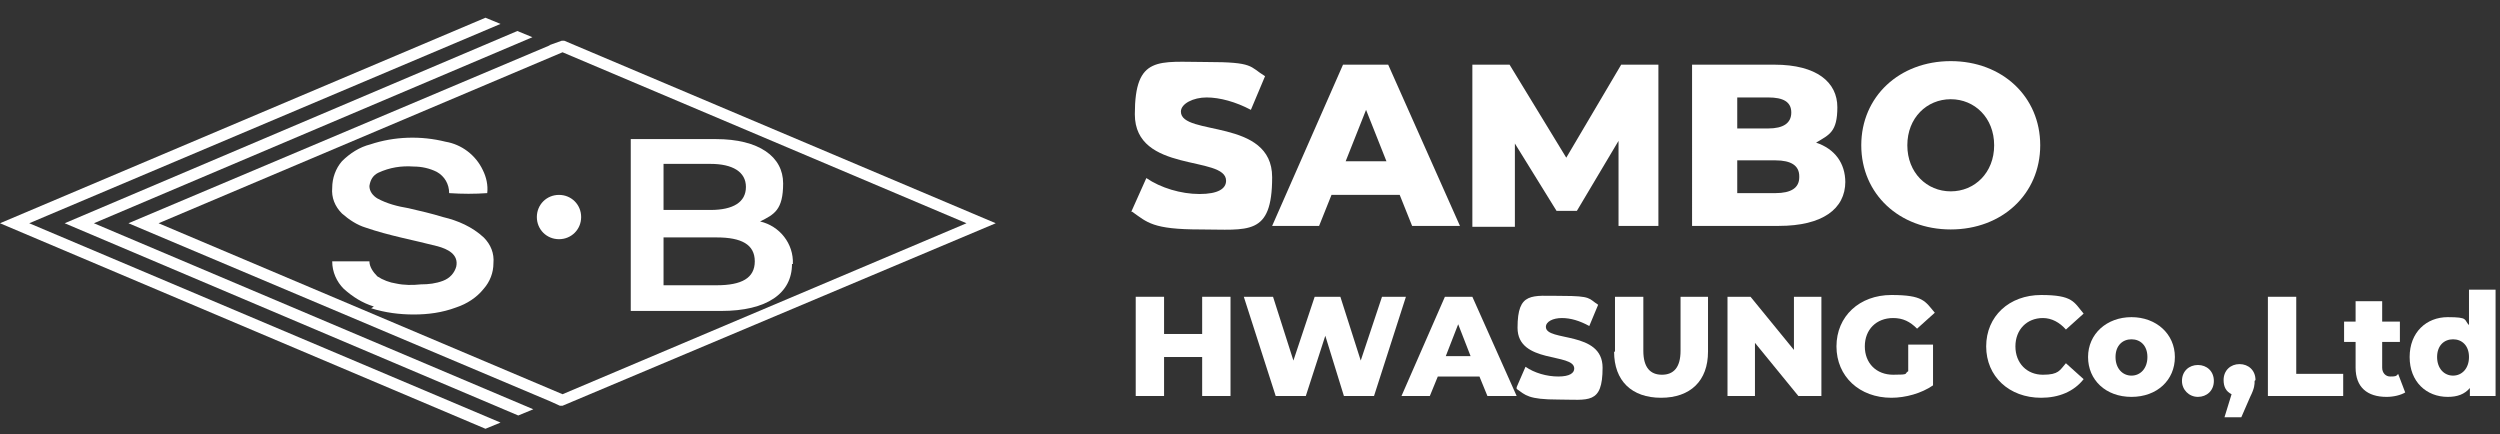
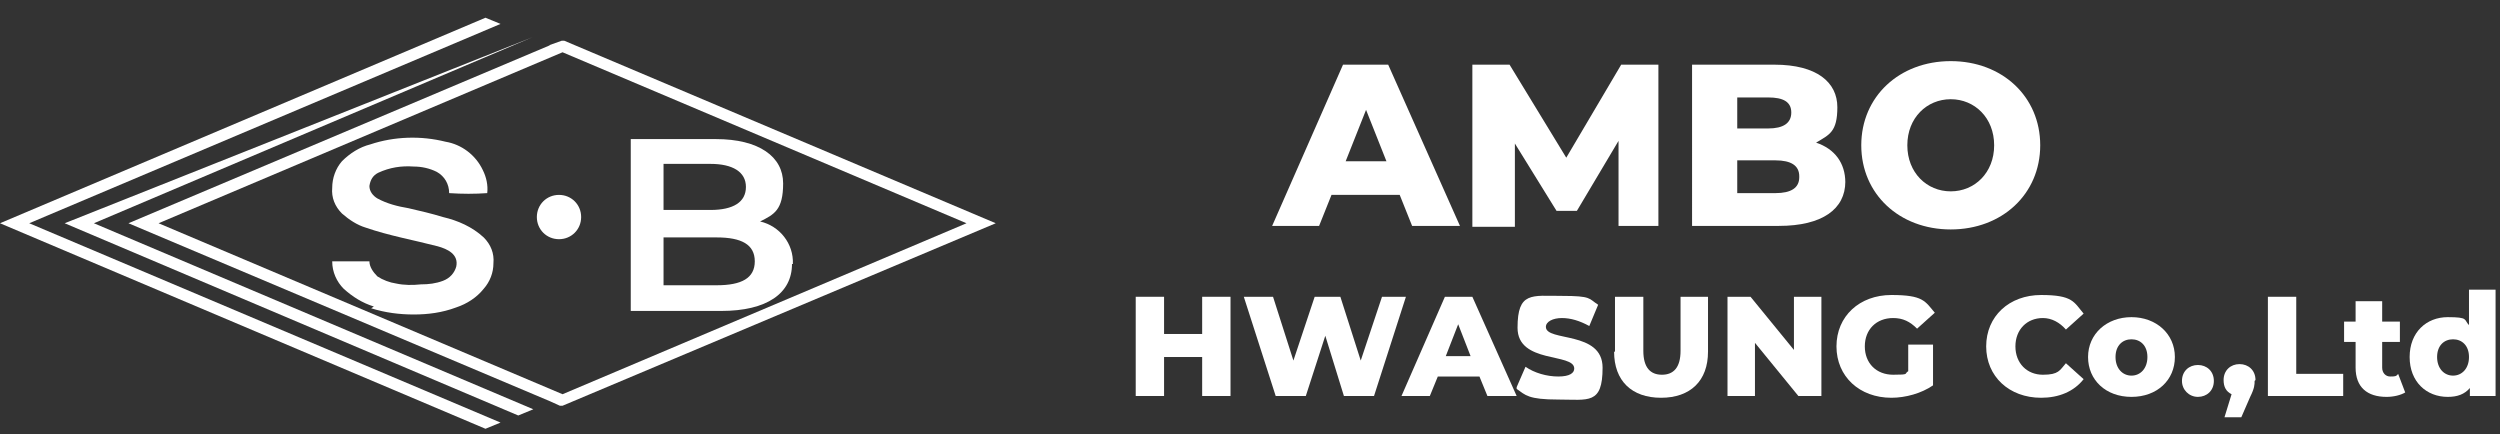
<svg xmlns="http://www.w3.org/2000/svg" id="_레이어_1" data-name=" 레이어 1" version="1.1" viewBox="0 0 282.2 49">
  <rect x="0" y="0" width="282.2" height="49" fill="#333333" stroke="none" />
  <defs>
    <style>
      .cls-1 {
        fill: none;
      }

      .cls-1, .cls-2 {
        stroke-width: 0px;
      }

      .cls-3 {
        clip-path: url(#clippath);
      }

      .cls-2 {
        fill: #fff;
      }
    </style>
    <clipPath id="clippath">
      <rect class="cls-1" y="2" width="112.4" height="46.4" />
    </clipPath>
  </defs>
  <path id="_패스_1" data-name=" 패스 1" class="cls-2" d="M54.8,2L0,25.2l54.8,23.2,1.7-.7L3.3,25.2,56.5,2.7l-1.7-.7Z" />
-   <path id="_패스_2" data-name=" 패스 2" class="cls-2" d="M60.1,4.2l-1.7-.7L7.3,25.2l51.2,21.7,1.7-.7L10.6,25.2,60.1,4.2Z" />
+   <path id="_패스_2" data-name=" 패스 2" class="cls-2" d="M60.1,4.2L7.3,25.2l51.2,21.7,1.7-.7L10.6,25.2,60.1,4.2Z" />
  <path id="_패스_3" data-name=" 패스 3" class="cls-2" d="M17.9,25.2L63.5,5.9l45.6,19.3-45.6,19.3L17.9,25.2ZM62.1,5.1L14.5,25.2l47.6,20.1,1.1.5h.3c0,0,48.9-20.6,48.9-20.6L63.7,4.6h-.3c0,0-1.4.5-1.4.5h0Z" />
  <g class="cls-3">
    <g>
      <path id="_패스_4" data-name=" 패스 4" class="cls-2" d="M65.6,24.5c0,1.4-1.1,2.5-2.5,2.5s-2.5-1.1-2.5-2.5,1.1-2.5,2.5-2.5h0c1.4,0,2.5,1.1,2.5,2.5" />
      <path id="_패스_5" data-name=" 패스 5" class="cls-2" d="M89.4,29.8c0,3.3-2.8,5.3-8,5.3h-10.2V15.7h9.6c4.9,0,7.6,2,7.6,5s-1,3.5-2.6,4.3c2.2.5,3.8,2.5,3.7,4.8M74.9,18.5v5.2h5.3c2.6,0,4-.9,4-2.6s-1.5-2.6-4-2.6h-5.3ZM85.2,29.5c0-1.9-1.5-2.7-4.3-2.7h-6v5.4h6c2.8,0,4.3-.8,4.3-2.7" />
      <path id="_패스_6" data-name=" 패스 6" class="cls-2" d="M42.2,34.6c-1.3-.4-2.4-1.1-3.4-2-.8-.8-1.3-1.9-1.3-3.1h4.2c0,.6.4,1.2.9,1.7.6.4,1.4.7,2.1.8.9.2,1.9.2,2.8.1.9,0,1.7-.1,2.5-.4s1.3-.9,1.5-1.6c.3-1.4-1-2-2.1-2.3-2.7-.7-5.5-1.2-8.1-2.1-1-.3-1.9-.9-2.7-1.6-.8-.8-1.2-1.8-1.1-2.9,0-1.1.4-2.2,1.1-3,.9-.9,2-1.6,3.2-1.9,2.7-.9,5.7-1,8.5-.3,1.8.3,3.4,1.5,4.2,3.2.4.8.6,1.7.5,2.6-1.4.1-2.8.1-4.3,0,0-1-.5-1.9-1.4-2.4-.8-.4-1.7-.6-2.6-.6-1.4-.1-2.7.1-4,.7-.6.3-.9.8-1,1.5,0,.6.4,1.1.9,1.4,1.1.6,2.3.9,3.5,1.1,1.3.3,2.6.6,3.9,1,1.7.4,3.3,1.1,4.6,2.3.8.8,1.2,1.8,1.1,2.9,0,1.1-.4,2.1-1.1,2.9-.8,1-1.9,1.7-3.1,2.1-1.6.6-3.2.8-4.8.8s-3.2-.2-4.8-.7" />
    </g>
  </g>
  <g>
-     <path class="cls-2" d="M127.7,23.9l1.7-3.8c1.6,1.1,3.9,1.8,6,1.8s3-.6,3-1.5c0-2.9-10.3-.8-10.3-7.5s2.7-5.9,8.1-5.9,4.8.5,6.6,1.6l-1.6,3.8c-1.7-.9-3.5-1.4-5-1.4s-2.9.7-2.9,1.6c0,2.8,10.3.7,10.3,7.4s-2.7,5.9-8.1,5.9-6-.8-7.7-2Z" />
    <path class="cls-2" d="M158,22h-7.7l-1.4,3.5h-5.3l8-18.2h5.1l8.1,18.2h-5.4l-1.4-3.5ZM156.5,18.2l-2.3-5.8-2.3,5.8h4.7Z" />
    <path class="cls-2" d="M182.7,25.5v-9.6c0,0-4.7,7.9-4.7,7.9h-2.3l-4.7-7.6v9.4h-4.8V7.3h4.2l6.4,10.5,6.2-10.5h4.2v18.2c0,0-4.7,0-4.7,0Z" />
    <path class="cls-2" d="M208.3,20.5c0,3.1-2.6,5-7.5,5h-9.8V7.3h9.3c4.8,0,7.1,2,7.1,4.8s-.9,3.1-2.4,4c2.1.7,3.3,2.3,3.3,4.5ZM196.1,11v3.5h3.5c1.7,0,2.6-.6,2.6-1.8s-.9-1.7-2.6-1.7h-3.5ZM203.1,19.9c0-1.2-.9-1.8-2.7-1.8h-4.3v3.7h4.3c1.8,0,2.7-.6,2.7-1.8Z" />
    <path class="cls-2" d="M210.1,16.4c0-5.5,4.3-9.5,10.1-9.5s10.1,4,10.1,9.5-4.3,9.5-10.1,9.5-10.1-4-10.1-9.5ZM225.1,16.4c0-3.1-2.2-5.2-4.9-5.2s-4.9,2.1-4.9,5.2,2.2,5.2,4.9,5.2,4.9-2.1,4.9-5.2Z" />
    <path class="cls-2" d="M138.9,33.5v11.2h-3.2v-4.4h-4.3v4.4h-3.2v-11.2h3.2v4.2h4.3v-4.2h3.2Z" />
    <path class="cls-2" d="M158.7,33.5l-3.6,11.2h-3.4l-2.1-6.8-2.2,6.8h-3.4l-3.6-11.2h3.3l2.3,7.2,2.4-7.2h2.9l2.3,7.2,2.4-7.2h3Z" />
    <path class="cls-2" d="M167,42.5h-4.7l-.9,2.2h-3.2l4.9-11.2h3.1l5,11.2h-3.3l-.9-2.2ZM166,40.2l-1.4-3.6-1.4,3.6h2.9Z" />
    <path class="cls-2" d="M171.2,43.7l1-2.3c1,.7,2.4,1.1,3.7,1.1s1.8-.4,1.8-.9c0-1.8-6.4-.5-6.4-4.6s1.6-3.6,5-3.6,3,.3,4.1,1l-1,2.4c-1.1-.6-2.1-.9-3.1-.9s-1.8.4-1.8,1c0,1.7,6.4.4,6.4,4.6s-1.6,3.6-5,3.6-3.7-.5-4.7-1.2Z" />
    <path class="cls-2" d="M182.3,39.7v-6.2h3.2v6.1c0,1.9.8,2.7,2.1,2.7s2.1-.8,2.1-2.7v-6.1h3.1v6.2c0,3.3-2,5.2-5.3,5.2s-5.3-1.9-5.3-5.2Z" />
    <path class="cls-2" d="M205.6,33.5v11.2h-2.6l-4.9-6v6h-3.1v-11.2h2.6l4.9,6v-6h3.1Z" />
    <path class="cls-2" d="M215.4,38.9h2.8v4.6c-1.3.9-3.1,1.4-4.7,1.4-3.6,0-6.2-2.4-6.2-5.8s2.6-5.8,6.2-5.8,3.8.7,4.9,2l-2,1.8c-.8-.8-1.6-1.2-2.7-1.2-1.9,0-3.2,1.3-3.2,3.2s1.3,3.2,3.2,3.2,1.2-.1,1.7-.4v-3.1Z" />
    <path class="cls-2" d="M224.2,39.1c0-3.4,2.6-5.8,6.2-5.8s3.7.8,4.8,2.1l-2,1.8c-.7-.8-1.6-1.3-2.6-1.3-1.8,0-3.1,1.3-3.1,3.2s1.3,3.2,3.1,3.2,1.9-.5,2.6-1.3l2,1.8c-1.1,1.4-2.8,2.1-4.8,2.1-3.6,0-6.2-2.4-6.2-5.8Z" />
    <path class="cls-2" d="M235.7,40.3c0-2.6,2.1-4.5,4.9-4.5s4.9,1.9,4.9,4.5-2,4.5-4.9,4.5-4.9-1.9-4.9-4.5ZM242.4,40.3c0-1.3-.8-2-1.8-2s-1.8.7-1.8,2,.8,2.1,1.8,2.1,1.8-.8,1.8-2.1Z" />
    <path class="cls-2" d="M246.3,43c0-1.1.8-1.8,1.8-1.8s1.8.7,1.8,1.8-.8,1.8-1.8,1.8-1.8-.8-1.8-1.8Z" />
    <path class="cls-2" d="M254.5,43c0,.4,0,.8-.5,1.8l-1,2.3h-1.9l.8-2.6c-.6-.3-.9-.8-.9-1.6,0-1.1.8-1.8,1.8-1.8s1.8.7,1.8,1.8Z" />
    <path class="cls-2" d="M256,33.5h3.2v8.7h5.3v2.5h-8.5v-11.2Z" />
    <path class="cls-2" d="M271.5,44.3c-.5.3-1.3.5-2.1.5-2.2,0-3.5-1.1-3.5-3.3v-2.9h-1.3v-2.3h1.3v-2.3h3v2.3h2v2.3h-2v2.9c0,.6.4,1,.9,1s.7,0,.9-.3l.8,2.1Z" />
    <path class="cls-2" d="M281.7,32.8v11.9h-2.9v-.9c-.6.7-1.4,1-2.5,1-2.4,0-4.3-1.7-4.3-4.5s1.9-4.5,4.3-4.5,1.8.3,2.4.9v-4h3ZM278.7,40.3c0-1.3-.8-2-1.8-2s-1.8.7-1.8,2,.8,2.1,1.8,2.1,1.8-.8,1.8-2.1Z" />
  </g>
</svg>